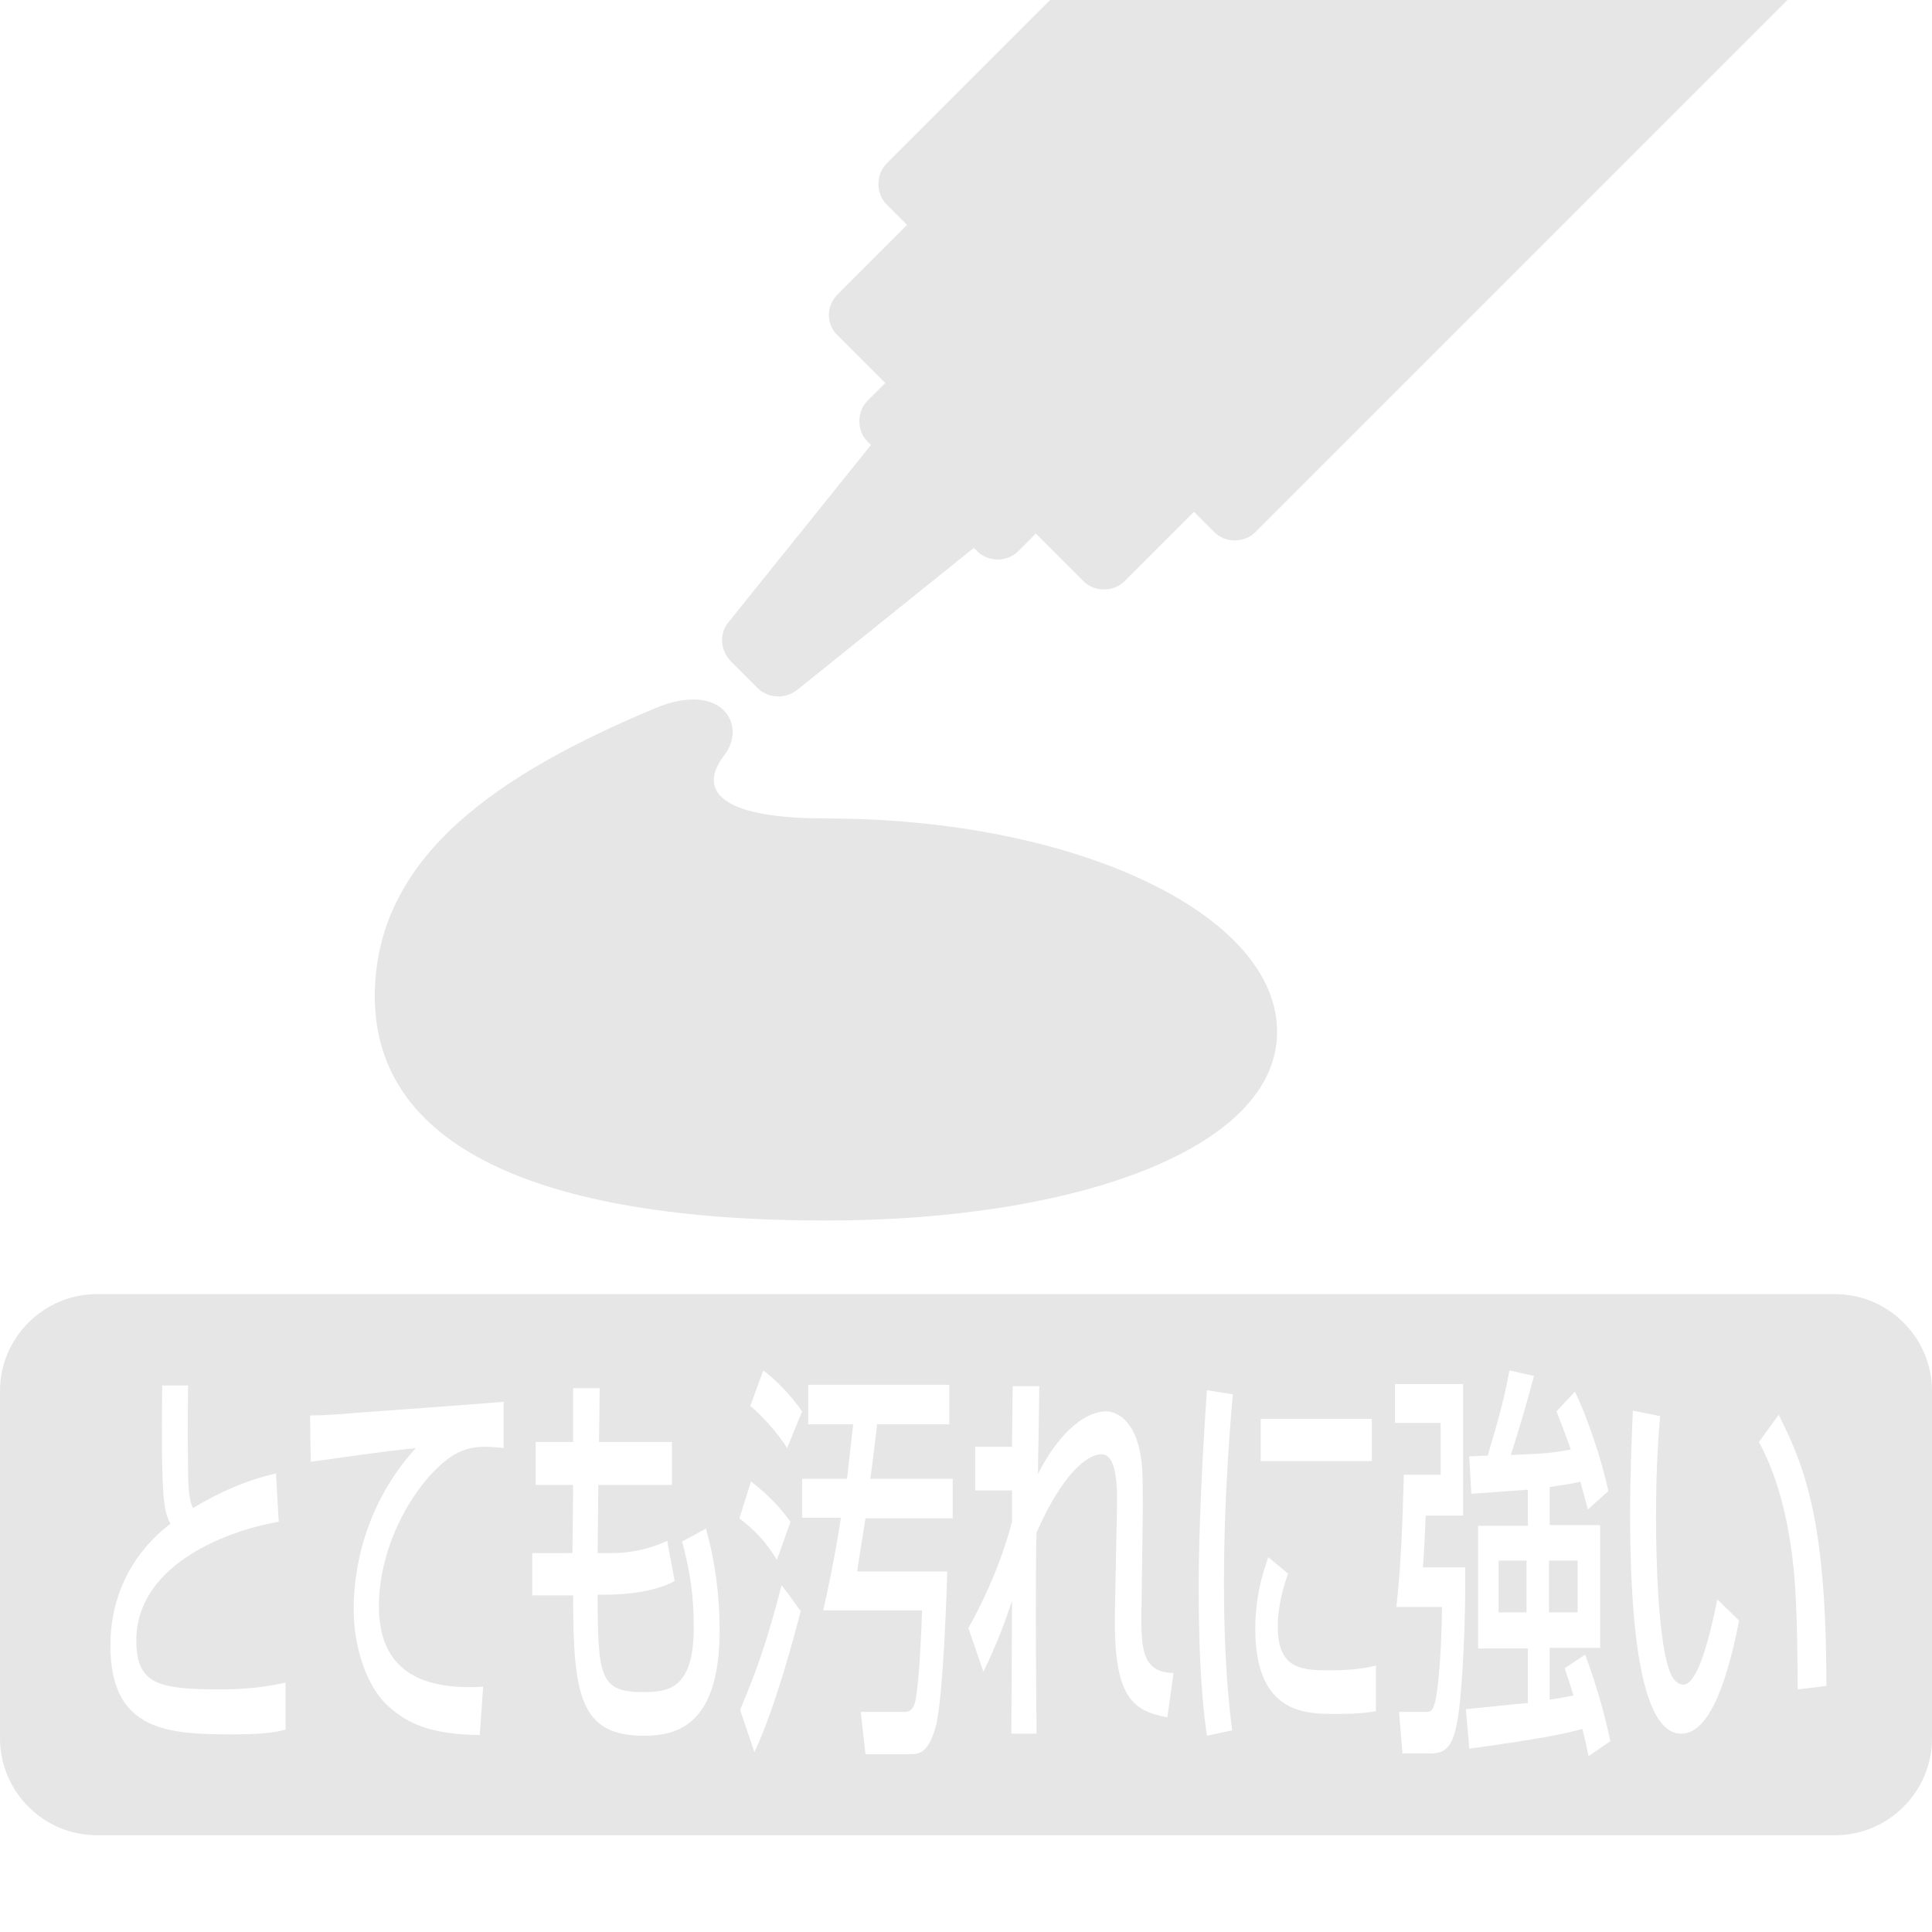
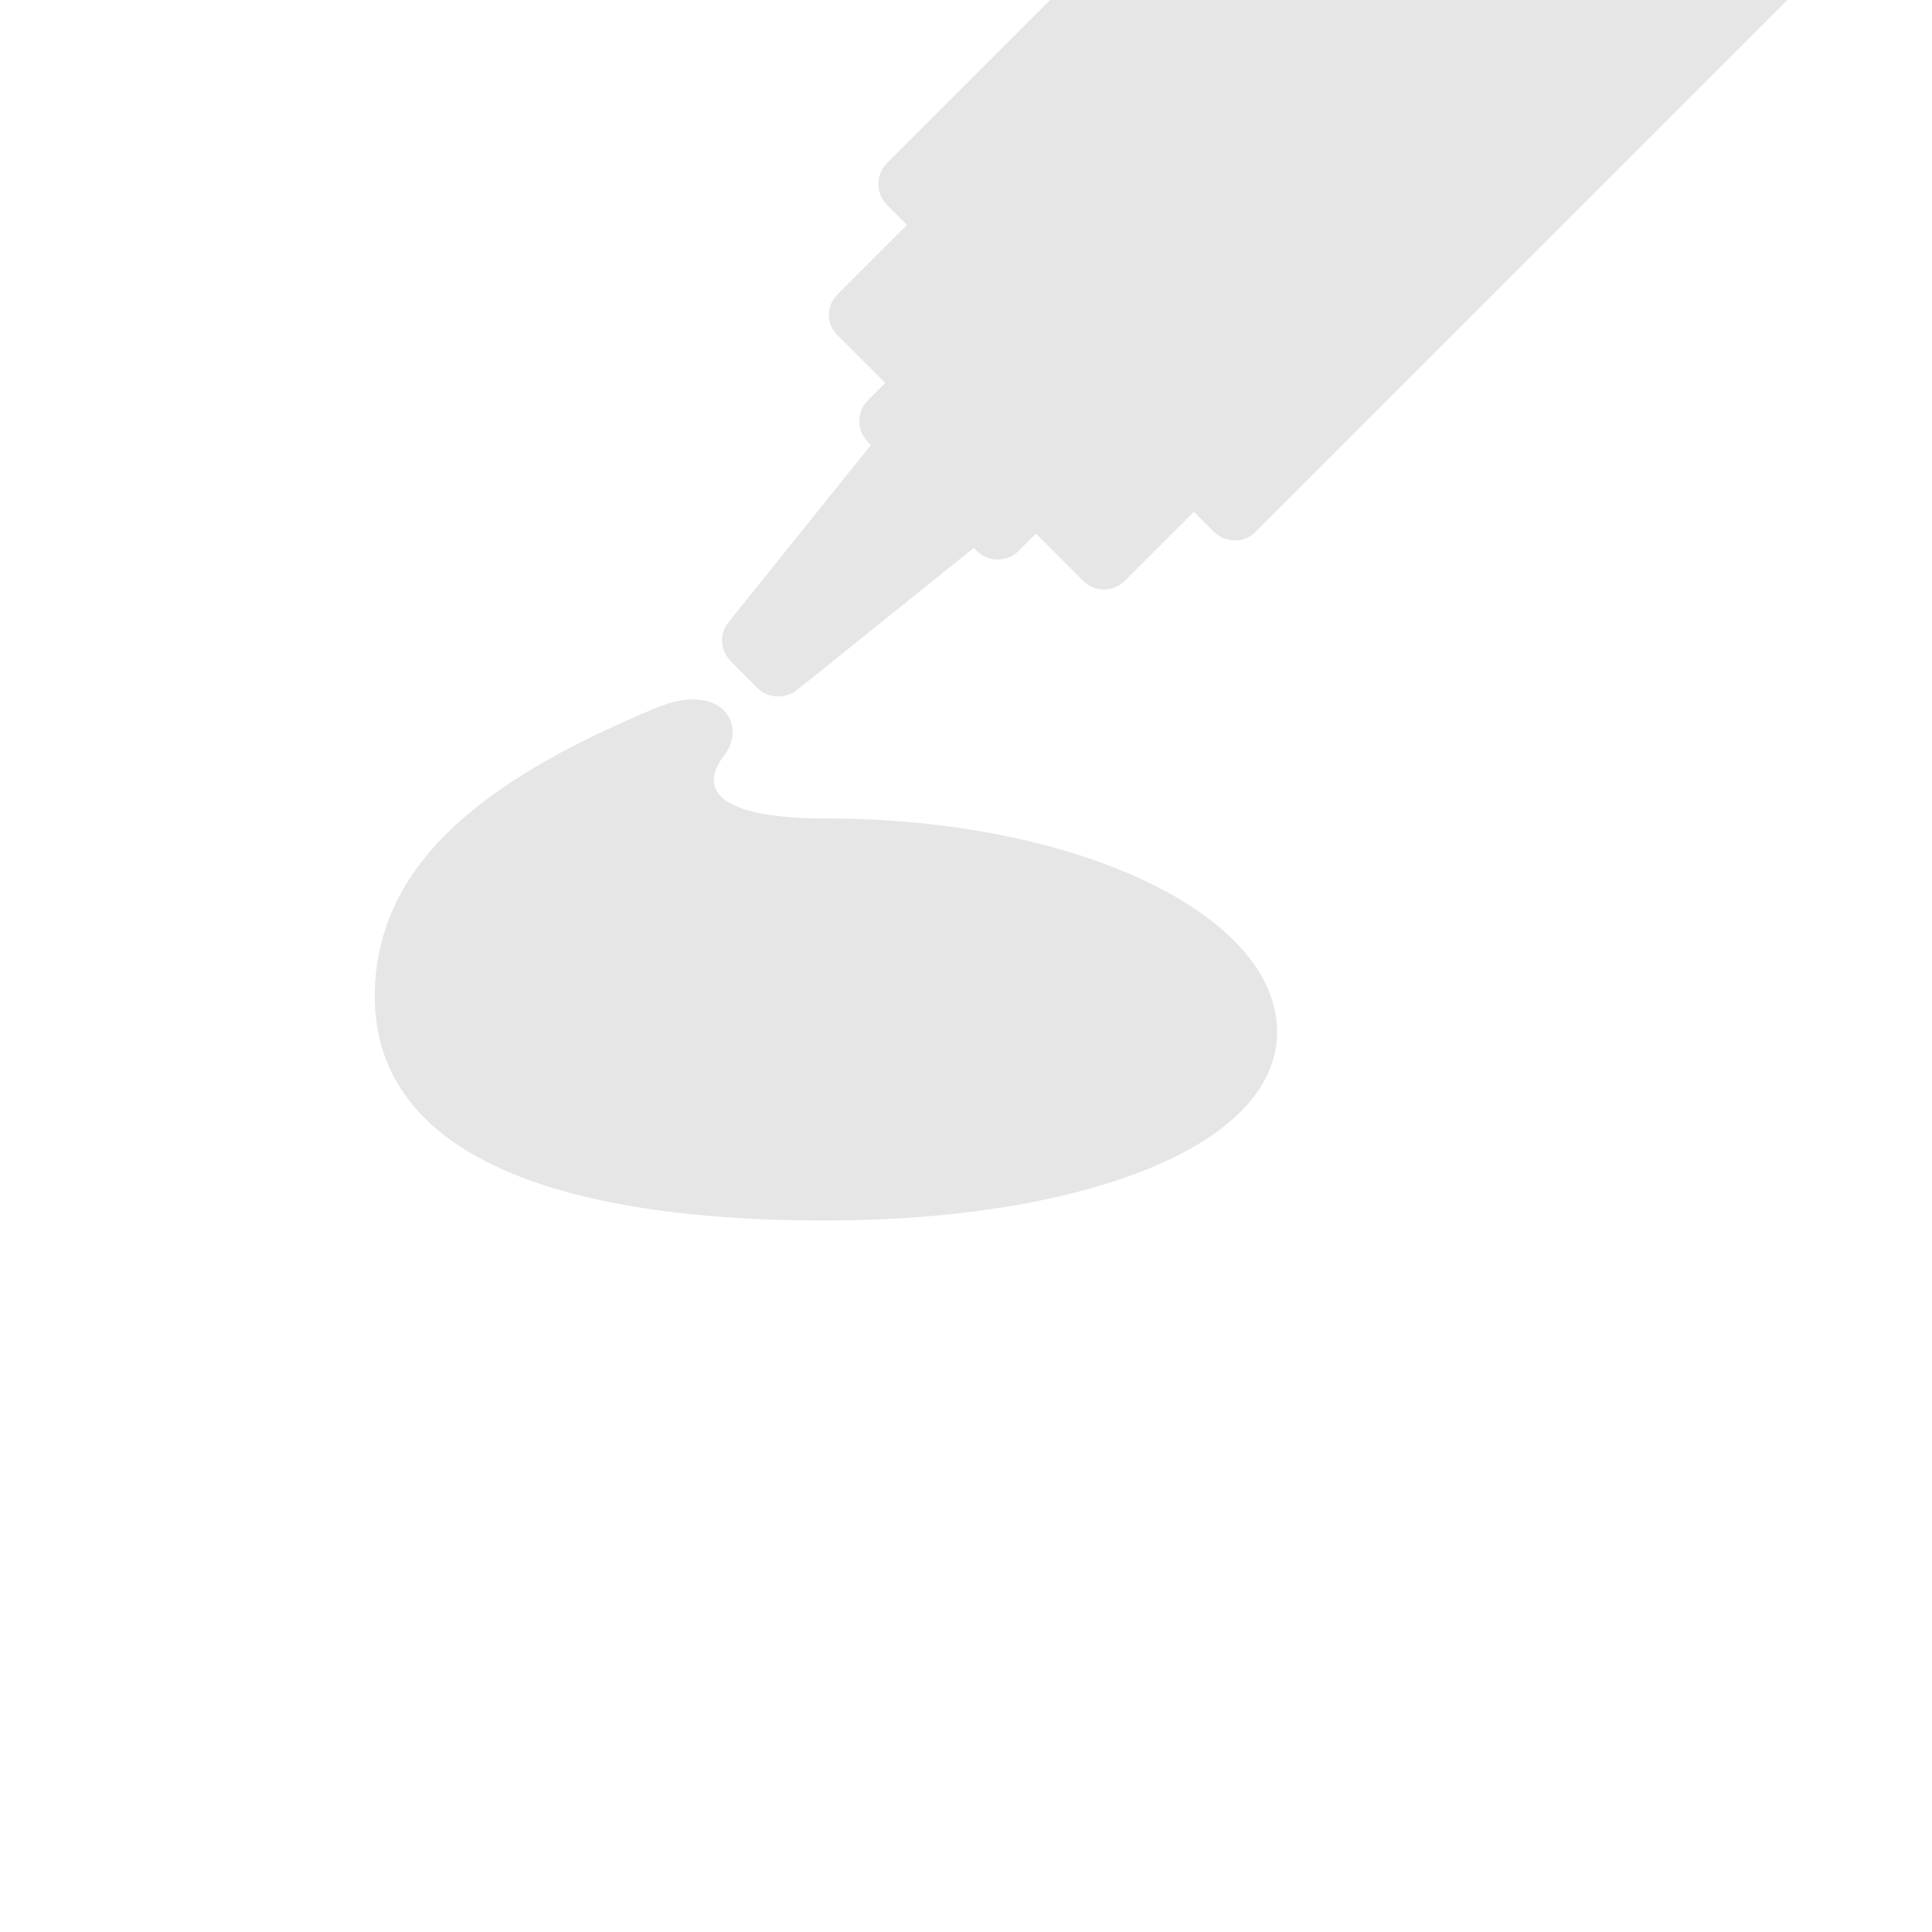
<svg xmlns="http://www.w3.org/2000/svg" version="1.1" id="Pict" x="0px" y="0px" viewBox="0 0 28.35 28.35" style="enable-background:new 0 0 28.35 28.35;" xml:space="preserve">
  <style type="text/css">
	.st0{fill:#FFFFFF;}
	.st1{fill:#E6E6E6;}
</style>
  <g>
-     <rect x="0" class="st0" width="28.35" height="28.35" />
    <g>
      <g>
-         <path class="st1" d="M28.35,25.51c0,0.78-0.64,1.42-1.42,1.42H1.42C0.64,26.93,0,26.29,0,25.51v-5.1c0-0.78,0.64-1.42,1.42-1.42     h25.51c0.78,0,1.42,0.64,1.42,1.42V25.51z" />
-       </g>
+         </g>
      <g>
-         <path class="st0" d="M2.76,20.33c0,0.18-0.01,0.54,0,1.24c0,0.38,0.04,0.49,0.07,0.56c0.4-0.24,0.79-0.41,1.22-0.51l0.04,0.71     C3.23,22.48,2,23.01,2,24.07c0,0.65,0.33,0.72,1.24,0.72c0.47,0,0.77-0.06,0.95-0.1v0.69c-0.11,0.03-0.28,0.07-0.76,0.07     c-0.94,0-1.81-0.03-1.81-1.3c0-1.01,0.59-1.57,0.88-1.79c-0.09-0.19-0.14-0.29-0.12-2.03H2.76z" />
-         <path class="st0" d="M7.39,21.25c-0.07-0.01-0.15-0.02-0.29-0.02c-0.3,0-0.5,0.14-0.65,0.28c-0.47,0.43-0.89,1.25-0.89,2.06     c0,0.91,0.58,1.24,1.53,1.18l-0.05,0.71c-0.71-0.01-1.06-0.16-1.36-0.44c-0.3-0.28-0.49-0.85-0.49-1.4     c0-0.62,0.17-1.55,0.91-2.37c-0.51,0.05-1.02,0.13-1.54,0.2l-0.01-0.68c0.23,0,0.47-0.02,0.7-0.04c0.28-0.02,1.8-0.13,2.14-0.16     L7.39,21.25z" />
+         <path class="st0" d="M7.39,21.25c-0.07-0.01-0.15-0.02-0.29-0.02c-0.47,0.43-0.89,1.25-0.89,2.06     c0,0.91,0.58,1.24,1.53,1.18l-0.05,0.71c-0.71-0.01-1.06-0.16-1.36-0.44c-0.3-0.28-0.49-0.85-0.49-1.4     c0-0.62,0.17-1.55,0.91-2.37c-0.51,0.05-1.02,0.13-1.54,0.2l-0.01-0.68c0.23,0,0.47-0.02,0.7-0.04c0.28-0.02,1.8-0.13,2.14-0.16     L7.39,21.25z" />
        <path class="st0" d="M8.41,20.37H8.8l-0.01,0.79h1.07v0.63H8.78l-0.01,1h0.2c0.39,0,0.67-0.11,0.82-0.18l0.11,0.59     c-0.36,0.2-0.93,0.2-0.99,0.2H8.77c0,1.23,0.04,1.43,0.68,1.43c0.38,0,0.73-0.07,0.73-0.95c0-0.53-0.07-0.87-0.17-1.26l0.35-0.19     c0.13,0.47,0.2,0.97,0.2,1.49c0,1.4-0.63,1.55-1.11,1.55c-0.94,0-1.04-0.59-1.04-2.06H7.81v-0.62H8.4l0.01-1H7.86v-0.63h0.55     L8.41,20.37z" />
        <path class="st0" d="M11.02,21.74c0.34,0.26,0.48,0.46,0.58,0.59l-0.2,0.56c-0.17-0.28-0.32-0.43-0.55-0.61L11.02,21.74z      M11.75,23.64c-0.11,0.43-0.39,1.46-0.68,2.07l-0.21-0.62c0.27-0.64,0.4-1.03,0.61-1.83L11.75,23.64z M11.2,20.11     c0.2,0.15,0.41,0.37,0.57,0.6l-0.22,0.54c-0.12-0.2-0.36-0.47-0.54-0.62L11.2,20.11z M12.43,21.7c0.03-0.28,0.07-0.64,0.09-0.8     h-0.66v-0.58h2.07v0.58h-1.06c-0.01,0.11-0.08,0.67-0.1,0.8h1.21v0.58H12.7c-0.1,0.62-0.11,0.69-0.12,0.78h1.32     c-0.01,0.37-0.06,1.79-0.16,2.24c-0.09,0.35-0.2,0.44-0.36,0.44h-0.68l-0.07-0.62h0.65c0.09,0,0.14-0.07,0.16-0.2     c0.05-0.29,0.08-0.95,0.09-1.29h-1.45c0.06-0.27,0.15-0.66,0.26-1.36h-0.57V21.7H12.43z" />
        <path class="st0" d="M15.25,20.35c0,0.06,0,0.18-0.02,1.28c0.33-0.65,0.72-0.92,1-0.92c0.15,0,0.48,0.13,0.53,0.84     c0.01,0.17,0.01,0.46,0.01,0.56l-0.02,1.52c-0.01,0.59,0.02,0.91,0.47,0.92l-0.09,0.65c-0.55-0.1-0.79-0.34-0.77-1.55l0.03-1.51     c0.01-0.46-0.03-0.8-0.23-0.8s-0.57,0.28-0.95,1.15c-0.01,0.37-0.01,0.73-0.01,1.28c0,0.74,0.01,1.35,0.01,1.67h-0.37     c0-0.13,0.01-1.69,0.01-1.95c-0.15,0.47-0.34,0.88-0.42,1.04l-0.22-0.64c0.38-0.68,0.56-1.25,0.64-1.56l0-0.46h-0.54v-0.64h0.54     c0-0.08,0.01-0.87,0.01-0.89H15.25z" />
        <path class="st0" d="M18.09,20.46c-0.08,0.92-0.13,1.84-0.13,2.77c0,0.72,0.03,1.46,0.12,2.16l-0.37,0.08     c-0.1-0.7-0.12-1.45-0.12-2.21c0-0.32,0.01-1.28,0.12-2.86L18.09,20.46z M18.9,23.09c-0.07,0.21-0.15,0.47-0.15,0.78     c0,0.64,0.37,0.64,0.79,0.64c0.34,0,0.53-0.04,0.65-0.07v0.67c-0.22,0.04-0.47,0.04-0.6,0.04c-0.43,0-1.17,0-1.17-1.25     c0-0.47,0.11-0.82,0.19-1.05L18.9,23.09z M20.13,20.82v0.62H18.5v-0.62H20.13z" />
-         <path class="st0" d="M20.48,20.31h0.99v1.93h-0.55c-0.02,0.53-0.03,0.59-0.04,0.76h0.62c0.01,0.73-0.04,1.88-0.12,2.28     c-0.08,0.45-0.25,0.45-0.43,0.45h-0.37l-0.05-0.61h0.39c0.07,0,0.1,0,0.14-0.15c0.03-0.12,0.09-0.57,0.1-1.39h-0.67     c0.09-0.76,0.1-1.73,0.11-1.94h0.54v-0.76h-0.67V20.31z M22.41,21.86c-0.12,0.01-0.7,0.05-0.82,0.06l-0.03-0.55     c0.07,0,0.17-0.01,0.27-0.01c0.17-0.57,0.24-0.83,0.32-1.25l0.36,0.08c-0.19,0.71-0.31,1.06-0.34,1.16     c0.52-0.02,0.61-0.03,0.88-0.08c-0.06-0.17-0.12-0.33-0.21-0.56l0.27-0.29c0.16,0.32,0.4,1.01,0.49,1.46l-0.3,0.27     c-0.05-0.18-0.06-0.23-0.11-0.41c-0.13,0.04-0.34,0.06-0.45,0.08v0.56h0.74v1.8h-0.74v0.76c0.08-0.01,0.24-0.04,0.35-0.06     c-0.05-0.16-0.08-0.25-0.13-0.4l0.3-0.2c0.21,0.56,0.32,1.03,0.37,1.27l-0.32,0.22c-0.03-0.15-0.04-0.2-0.09-0.4     c-0.26,0.07-0.57,0.14-1.66,0.29l-0.05-0.58c0.13-0.01,0.76-0.08,0.91-0.09v-0.8h-0.73v-1.8h0.73V21.86z M21.99,22.9v0.76h0.41     V22.9H21.99z M22.73,22.9v0.76h0.42V22.9H22.73z" />
        <path class="st0" d="M24.36,20.78c-0.02,0.26-0.06,0.71-0.06,1.48c0,0.59,0.03,1.9,0.22,2.31c0.03,0.07,0.1,0.15,0.18,0.15     c0.21,0,0.38-0.66,0.5-1.25l0.32,0.31c-0.22,1.12-0.5,1.66-0.85,1.66c-0.62,0-0.75-1.71-0.75-3.22c0-0.67,0.03-1.24,0.04-1.52     L24.36,20.78z M26.38,24.79c-0.01-1.13-0.02-1.71-0.15-2.39c-0.12-0.62-0.29-1-0.42-1.24l0.29-0.4c0.41,0.81,0.7,1.62,0.7,3.98     L26.38,24.79z" />
      </g>
    </g>
    <g>
      <path class="st1" d="M12.12,12.01c-1.62,0-1.87-0.44-1.49-0.93c0.34-0.45-0.05-1.09-1.01-0.69c-2.27,0.95-4.12,2.16-4.12,4.23    c0,2.17,2.33,3.29,6.62,3.29c3.66,0,6.62-1.05,6.62-2.77C18.74,13.41,15.78,12.01,12.12,12.01z" />
      <g>
        <path class="st1" d="M15.41,0l-2.4,2.4c-0.08,0.08-0.12,0.19-0.12,0.3c0,0.11,0.04,0.22,0.12,0.3l0.3,0.3l-1.02,1.02     c-0.17,0.17-0.17,0.44,0,0.6l0.7,0.7l-0.26,0.26c-0.08,0.08-0.12,0.19-0.12,0.3c0,0.11,0.04,0.22,0.12,0.3l0.05,0.05l-2.09,2.6     c-0.14,0.17-0.12,0.41,0.03,0.57l0.4,0.4c0.08,0.08,0.19,0.12,0.3,0.12c0.09,0,0.19-0.03,0.27-0.09l2.6-2.09l0.05,0.05     c0.08,0.08,0.19,0.12,0.3,0.12c0.11,0,0.22-0.04,0.3-0.12l0.26-0.26l0.7,0.7c0.08,0.08,0.19,0.12,0.3,0.12     c0.11,0,0.22-0.04,0.3-0.12l1.02-1.02l0.3,0.3c0.08,0.08,0.19,0.12,0.3,0.12c0.11,0,0.22-0.04,0.3-0.12L26.23,0H15.41z" />
      </g>
    </g>
  </g>
</svg>